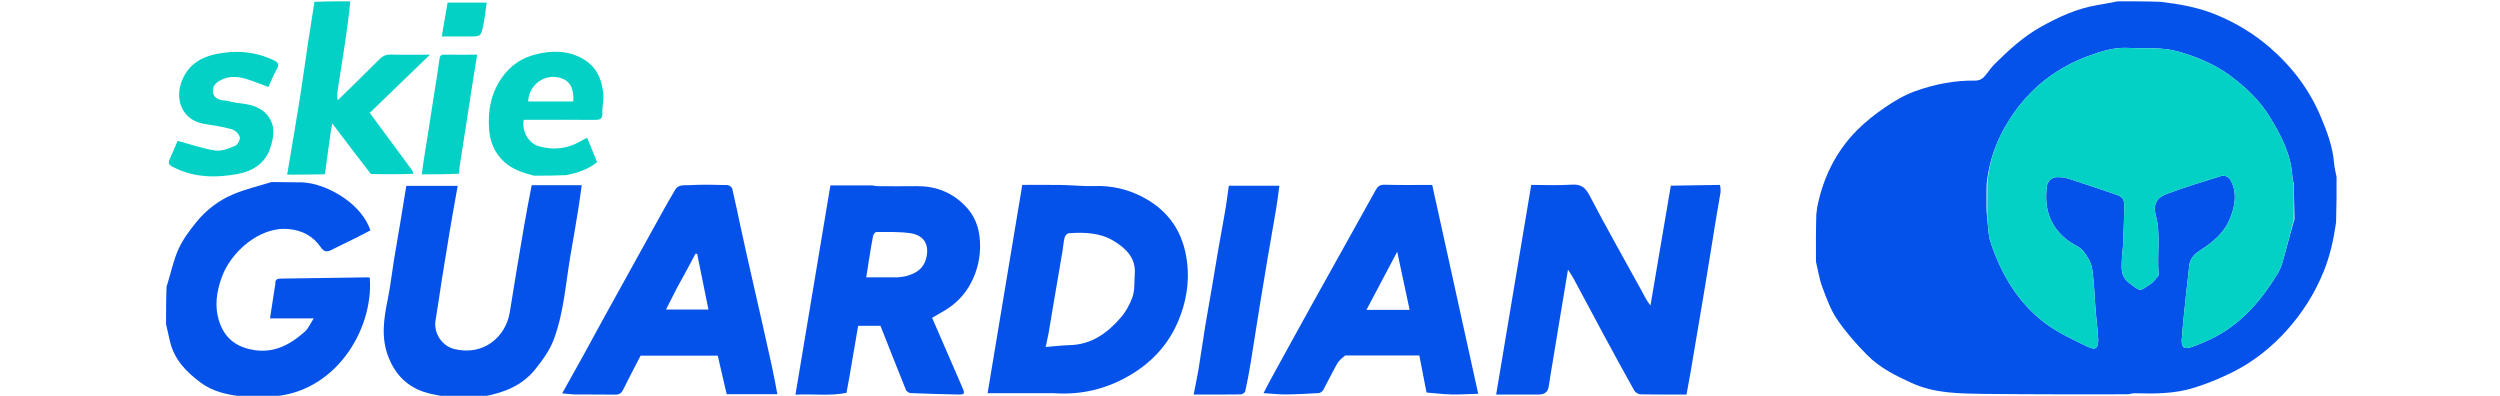
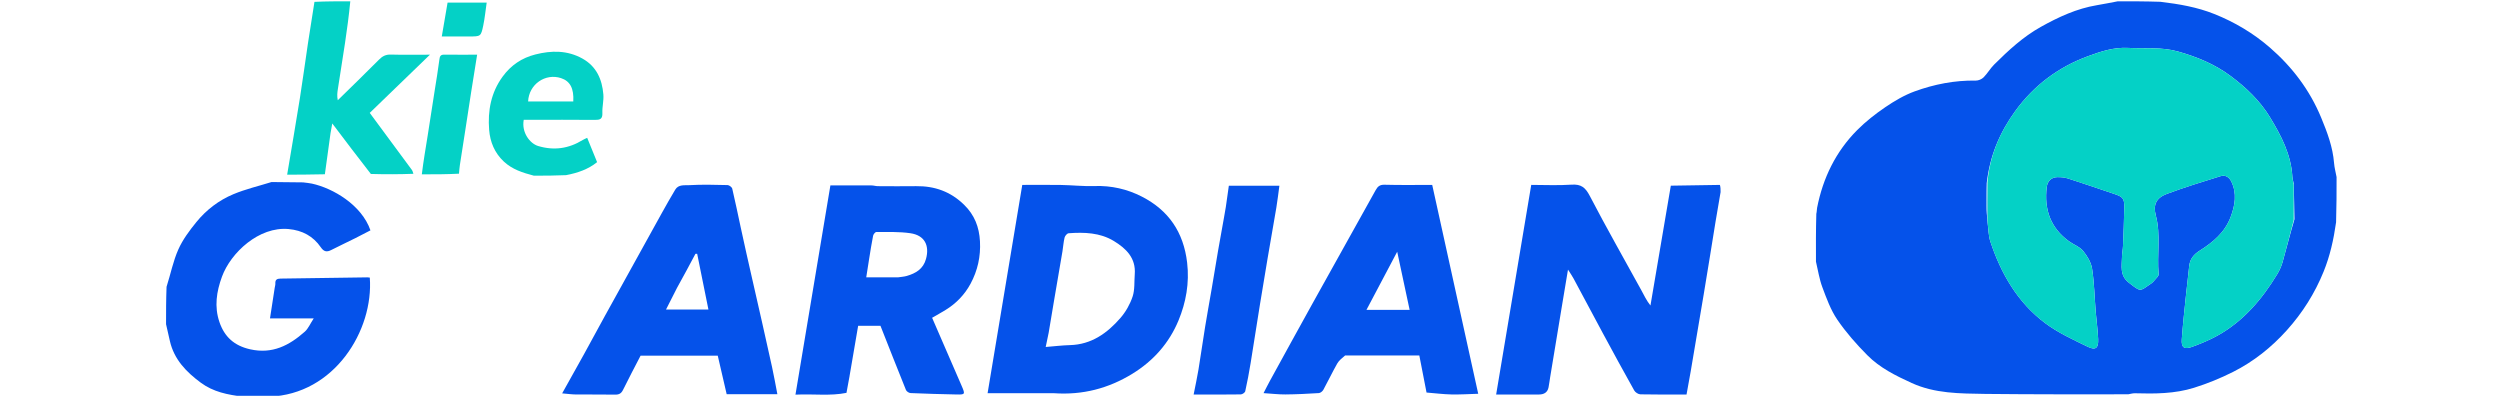
<svg xmlns="http://www.w3.org/2000/svg" width="1920" height="304" viewBox="0 0 1920 304" fill="none">
  <g clip-path="url(#clip0_0_1)">
    <path d="M1394.66 201.01C1394.61 188.98 1394.57 176.95 1394.93 164.25C1395.39 162.24 1395.28 160.88 1395.53 159.59C1400.01 136.71 1409.85 116.46 1426.33 99.89C1432.85 93.34 1440.26 87.52 1447.91 82.32C1454.95 77.54 1462.5 73.08 1470.45 70.18C1485.51 64.7 1501.21 61.62 1517.42 61.89C1519.42 61.92 1521.94 60.86 1523.36 59.44C1526.35 56.46 1528.47 52.61 1531.46 49.63C1542.4 38.76 1553.69 28.28 1567.3 20.68C1580.91 13.08 1594.92 6.56 1610.47 3.98C1615.83 3.09 1621.15 2 1626.49 1C1637.18 1 1647.87 1 1659.2 1.38C1673.78 3.14 1687.36 5.47 1700.59 10.75C1716.37 17.05 1730.67 25.6 1743.31 36.56C1760.41 51.4 1773.89 69.16 1782.66 90.36C1787.34 101.66 1791.59 112.93 1792.56 125.24C1792.85 128.85 1793.83 132.41 1794.49 135.99C1794.49 147.34 1794.49 158.7 1794.11 170.69C1792.21 184.09 1789.45 196.47 1784.59 208.47C1777.8 225.25 1768.33 240.24 1756.29 253.63C1744.48 266.77 1730.75 277.69 1714.99 285.63C1705.38 290.47 1695.28 294.59 1685.02 297.8C1670.3 302.41 1654.93 302.48 1639.61 302.03C1637.92 301.98 1636.21 302.54 1634.51 302.82C1598.15 302.87 1561.79 302.91 1524.72 302.53C1505.01 302.18 1486.12 302.33 1468.15 294.13C1455.8 288.49 1443.7 282.48 1434.15 272.85C1425.76 264.39 1417.74 255.31 1411.05 245.5C1405.96 238.02 1402.75 229.12 1399.55 220.54C1397.21 214.29 1396.25 207.53 1394.67 200.99M1525.8 140.56C1525.7 146.34 1525.46 152.13 1525.54 157.91C1525.6 161.96 1526.08 166.01 1526.43 170.94C1527.12 175.85 1527.09 180.99 1528.63 185.62C1536.84 210.29 1549.59 232.33 1570.63 248.12C1580.55 255.57 1592.2 260.86 1603.46 266.33C1609.46 269.24 1611.7 267.28 1611.41 260.47C1611.11 253.4 1610.09 246.37 1609.51 239.31C1608.62 228.34 1608.42 217.26 1606.74 206.41C1605.98 201.54 1603 196.57 1599.79 192.67C1597.15 189.46 1592.57 187.9 1589.04 185.35C1574.7 175.01 1569.8 160.65 1571.92 143.6C1572.45 139.31 1575.25 136.21 1579.89 136.06C1582.81 135.97 1585.89 136.32 1588.66 137.21C1600.47 140.99 1612.2 145.05 1623.96 149.02C1630.48 151.22 1631.58 152.56 1631.45 159.52C1631.27 169.31 1630.86 179.1 1630.46 188.88C1630.35 191.68 1629.73 194.47 1629.69 197.27C1629.58 204.36 1627.75 211.56 1635.04 217.17C1644.44 224.41 1643.08 223.91 1652.17 217.7C1653.12 217.05 1653.94 216.16 1654.66 215.26C1655.85 213.75 1657.98 212.04 1657.85 210.59C1656.44 195.6 1659.66 180.44 1655.68 165.51C1653.46 157.19 1656.03 151.93 1664.13 148.91C1677.71 143.84 1691.6 139.56 1705.46 135.27C1708.89 134.21 1711.91 135.83 1713.63 139.36C1718.13 148.6 1716.49 157.73 1713.09 166.76C1708.66 178.53 1699.54 186.09 1689.31 192.55C1684.88 195.35 1681.83 198.94 1681.29 204.4C1680.6 211.46 1679.67 218.51 1678.95 225.57C1677.76 237.25 1676.44 248.92 1675.6 260.63C1675.15 266.89 1677.51 268.6 1683.52 266.38C1690.17 263.93 1696.81 261.2 1702.99 257.77C1722.98 246.66 1737.25 229.79 1748.94 210.54C1750.69 207.65 1752.14 204.45 1753.05 201.21C1756.07 190.5 1758.78 179.71 1762.17 168.35C1762 159.52 1761.83 150.69 1761.61 141.03C1761.25 139.26 1760.65 137.5 1760.55 135.72C1759.58 118.63 1751.82 103.92 1743.26 89.89C1735.56 77.27 1724.86 67.08 1712.8 58.15C1700.6 49.12 1687.07 43.64 1672.75 39.57C1660.13 35.99 1647.14 37.46 1634.3 36.79C1623.32 36.22 1613.31 39.58 1603.59 43.16C1580.91 51.5 1562.09 65.53 1547.77 85.23C1535.87 101.6 1528.18 119.63 1525.81 140.56H1525.8Z" fill="#0552EA" />
    <path d="M233.04 140.1C235.54 140.45 237.61 140.59 239.61 141.03C255.73 144.56 277.75 157.36 284.51 176.91C280.72 178.87 276.89 180.92 273 182.85C266.77 185.95 260.47 188.92 254.26 192.07C250.91 193.77 248.68 193.26 246.42 189.97C240.51 181.36 232.22 176.9 221.67 175.91C198.96 173.79 177.26 194.02 170.49 212.44C166.27 223.92 164.48 235.53 168.54 247.38C172.41 258.68 179.84 265.48 192.06 268.25C209.15 272.12 222.12 265.32 234.06 254.75C236.75 252.37 238.24 248.63 240.96 244.51H207.36C208.66 236.07 209.82 228.57 210.97 221.07C211.14 219.95 211.53 218.81 211.47 217.7C211.32 214.83 212.69 213.99 215.39 213.96C237.64 213.7 259.88 213.33 282.13 213.01C282.76 213.01 283.4 213.12 284 213.18C287.06 253.66 256.81 303 206.7 304.61C200.16 305 193.81 305 186.82 304.61C174.77 303.22 163.76 300.95 154.27 293.95C143.08 285.7 133.73 276.1 130.48 261.95C129.49 257.63 128.51 253.31 127.53 248.98C127.53 239.63 127.53 230.27 127.91 220.28C131.08 210.26 133 200.48 136.95 191.6C140.32 184.02 145.52 177.06 150.81 170.56C158.44 161.17 168.1 153.8 179.23 149.15C188.65 145.21 198.74 142.87 208.53 139.81C216.56 139.87 224.58 139.94 233.07 140.07L233.04 140.1Z" fill="#0552EA" />
-     <path d="M343.97 305C337.42 303.67 331.14 302.91 325.29 300.9C312.29 296.44 303.56 287.42 298.44 274.56C292.56 259.8 294.64 245.18 297.71 230.31C299.78 220.27 300.88 210.04 302.52 199.91C304.16 189.8 305.97 179.71 307.65 169.6C309.15 160.61 310.59 151.6 312.03 142.73H351.51C349.48 154.17 347.53 164.85 345.72 175.55C343.58 188.23 341.53 200.93 339.51 213.63C337.8 224.41 336.35 235.24 334.51 246C332.88 255.5 339.12 265.63 348.88 268.04C371.34 273.58 388.5 258.71 391.53 239.67C395.06 217.49 398.79 195.35 402.56 173.21C404.31 162.96 406.36 152.77 408.34 142.23H446.77C445.86 148.59 445.09 154.69 444.1 160.75C442.3 171.83 440.44 182.9 438.48 193.96C434.5 216.33 433.3 239.35 425.27 260.79C422.16 269.09 416.59 276.77 410.95 283.77C400.78 296.4 386.43 301.79 370.65 304.63C361.8 305 353.12 305 343.96 305H343.97Z" fill="#0552EA" />
    <path d="M232.96 134.09C228.69 134.16 224.89 134.16 220.53 134.16C223.87 114.19 227.23 94.74 230.34 75.25C232.57 61.26 234.41 47.2 236.52 33.19C238.1 22.74 239.83 12.31 241.5 1.43C250.52 1 259.54 1 269.03 1C268 11.67 266.57 22.34 264.98 32.99C263.23 44.76 261.33 56.51 259.5 68.27C259.08 70.94 258.7 73.62 259.41 76.99C270.01 66.59 280.69 56.28 291.14 45.74C293.78 43.07 296.36 41.8 300.19 41.91C309.75 42.19 319.33 42 330.2 42C314.2 57.47 299.12 72.04 283.96 86.7C294.62 101.12 305.48 115.78 316.3 130.47C316.86 131.23 317.09 132.24 317.49 133.48C306.81 133.88 296.12 133.93 284.82 133.6C274.76 120.71 265.31 108.2 255.18 94.81C254.56 98.25 254.13 100.27 253.84 102.31C252.37 112.82 250.94 123.33 249.5 133.84C244.14 133.9 238.78 133.96 232.96 134.1V134.09Z" fill="#04D1C6" />
    <path d="M1321.4 147.58C1320.05 155.48 1318.74 162.95 1317.51 170.43C1316.08 179.11 1314.72 187.79 1313.31 196.47C1311.72 206.27 1310.12 216.06 1308.49 225.86C1307.13 234.05 1305.72 242.23 1304.34 250.41C1302.39 261.96 1300.47 273.52 1298.49 285.06C1297.54 290.63 1296.49 296.19 1295.26 302.99C1283.3 302.99 1271.56 303.11 1259.84 302.85C1258.2 302.81 1255.91 301.34 1255.09 299.88C1246.92 285.32 1238.94 270.65 1231.01 255.96C1223.44 241.95 1216 227.87 1208.46 213.85C1207.35 211.79 1205.99 209.87 1204.22 207.06C1202.53 217.18 1201.01 226.24 1199.51 235.3C1198.12 243.65 1196.75 252 1195.37 260.35C1193.75 270.14 1192.12 279.94 1190.51 289.73C1190.09 292.3 1189.78 294.9 1189.29 297.46C1188.52 301.45 1185.69 302.96 1181.97 302.98C1171.27 303.04 1160.56 303 1149.04 303C1158.16 248.5 1167.02 195.58 1175.99 142C1186.08 142 1196.56 142.53 1206.96 141.82C1214.28 141.32 1217.57 143.96 1220.95 150.45C1233.61 174.8 1247.24 198.66 1260.44 222.73C1262.6 226.67 1264.46 230.77 1267.55 234.63C1272.71 204.28 1277.86 173.92 1283.19 142.6C1295.35 142.41 1307.89 142.21 1320.89 142.01C1321.39 143.73 1321.44 145.45 1321.42 147.59L1321.4 147.58Z" fill="#0552EA" />
    <path d="M409.96 134.91C401.35 132.62 393.44 130.13 386.97 124.1C379.82 117.43 376.4 109 375.67 99.79C374.5 85.12 377.03 71.13 386.05 58.8C392.43 50.07 400.77 44.47 411.1 41.84C423.5 38.68 435.76 38.54 447.34 45C458.08 50.99 462.43 60.95 463.38 72.55C463.77 77.25 462.41 82.08 462.63 86.81C462.85 91.68 460.54 92.12 456.59 92.08C440.1 91.91 423.61 92.01 407.12 92.01H402.23C400.41 101.72 406.97 110.23 413.28 112.13C425.5 115.79 436.78 114.14 447.52 107.53C448.48 106.94 449.55 106.53 450.96 105.85C453.43 111.92 455.86 117.88 458.57 124.53C451.78 130.01 443.67 132.82 434.71 134.52C426.47 134.89 418.44 134.94 409.95 134.92M405.59 77.95H440.28C440.85 67.86 437.82 62.29 430.88 60C418.9 56.05 406.17 64.65 405.59 77.95Z" fill="#04D1C6" />
    <path d="M323.96 133.91C325.16 123.89 326.89 113.96 328.48 104C330.34 92.41 332.09 80.81 333.89 69.21C335.09 61.48 336.44 53.77 337.41 46.01C337.73 43.49 338.11 41.94 341.08 41.97C349.38 42.07 357.68 42 366.44 42C364.9 51.62 363.4 60.85 361.95 70.09C360.44 79.75 358.99 89.43 357.49 99.09C356.07 108.27 354.6 117.45 353.2 126.63C352.88 128.73 352.73 130.85 352.5 133.39C343.14 133.87 333.78 133.92 323.96 133.89V133.91Z" fill="#04D1C6" />
    <path d="M809.5 302H758.47C767.25 249.25 776.11 196.03 785.1 142.01C794.67 142.01 804.74 141.88 814.81 142.05C823.4 142.19 832.01 143.18 840.58 142.88C853.49 142.43 865.66 145.22 876.93 150.99C897.53 161.53 908.99 178.36 911.72 201.73C913.55 217.39 910.84 232.24 905.08 246.15C897.97 263.33 885.89 277.09 869.69 287.03C851.29 298.32 831.52 303.5 809.49 301.99M805.42 255.36C804.71 258.76 804 262.16 803.1 266.48C809.92 265.94 815.79 265.2 821.67 265.05C838.2 264.63 850.36 255.88 860.55 244.14C864.62 239.45 867.91 233.6 869.86 227.71C871.61 222.42 871.04 216.36 871.49 210.63C872.47 198.16 864.82 190.81 855.46 185.11C844.83 178.64 832.76 178.26 820.7 179.14C819.56 179.22 817.94 181.1 817.61 182.41C816.75 185.87 816.56 189.49 815.97 193.02C813.84 205.67 811.65 218.31 809.49 230.96C808.15 238.8 806.82 246.65 805.41 255.36H805.42Z" fill="#0552EA" />
    <path d="M652.46 288.85C651.67 293.29 650.92 297.28 650.09 301.71C637.64 304.26 624.76 302.41 610.92 303.09C619.91 249.21 628.8 195.98 637.75 142.37C648.17 142.37 658.72 142.34 669.27 142.4C670.89 142.4 672.51 142.96 674.13 142.97C683.96 143.03 693.8 143.09 703.63 142.97C717.84 142.8 730.07 147.15 740.41 157.25C748.44 165.09 752.02 174.3 752.62 185.34C753.25 196.99 750.81 207.85 745.39 217.9C740.92 226.21 734.41 233.01 726.26 238.01C722.81 240.13 719.27 242.08 715.86 244.06C723.51 261.68 731.03 279.03 738.56 296.37C741.36 302.82 741.26 303.1 734.59 302.96C722.83 302.72 711.07 302.39 699.31 301.88C698.07 301.83 696.23 300.62 695.77 299.49C689.11 283.04 682.64 266.51 676.19 250.19H659.06C656.84 263.08 654.66 275.73 652.45 288.83M689.67 213C691.92 212.65 694.23 212.55 696.4 211.92C703.32 209.91 709.05 206.59 711.16 198.9C714.04 188.41 710.04 180.71 699.22 179.12C690.64 177.85 681.8 178.24 673.07 178.16C672.21 178.16 670.78 179.89 670.55 181.01C669.37 186.89 668.47 192.82 667.51 198.74C666.76 203.33 666.06 207.93 665.27 213.01C673.51 213.01 681.13 213.01 689.68 213.01L689.67 213Z" fill="#0552EA" />
    <path d="M577.79 214.63C582.99 237.31 588.02 259.6 592.94 281.91C594.43 288.69 595.62 295.54 597.02 302.74H558.08C555.79 292.83 553.53 283.08 551.24 273.17H491.96C487.5 281.81 482.86 290.54 478.5 299.41C477.13 302.18 475.45 303.13 472.38 303.07C462.39 302.87 452.39 303.07 442.39 302.96C439.15 302.93 435.92 302.46 431.73 302.11C437.61 291.59 443.08 281.87 448.47 272.11C453.88 262.3 459.16 252.43 464.57 242.62C479.09 216.31 493.64 190.02 508.21 163.75C511.59 157.65 515.03 151.58 518.61 145.61C521.07 141.51 525.74 142.42 529.3 142.21C539.1 141.63 548.95 141.91 558.78 142.14C560.04 142.17 562.09 143.72 562.37 144.91C564.73 154.84 566.74 164.86 568.91 174.84C571.77 187.99 574.68 201.13 577.79 214.65M519.97 221.04C517.2 226.49 514.43 231.95 511.5 237.72H544.07C541.13 223.19 538.28 209.06 535.43 194.94C534.99 194.94 534.55 194.93 534.11 194.92C529.57 203.45 525.03 211.97 519.97 221.04Z" fill="#0552EA" />
    <path d="M1033.05 273C1030.73 275.02 1028.38 276.77 1027.05 279.1C1023.28 285.74 1020.01 292.65 1016.34 299.35C1015.7 300.51 1014.12 301.81 1012.9 301.89C1004.32 302.43 995.73 302.86 987.14 302.93C981.89 302.97 976.64 302.32 970.4 301.92C972.24 298.38 973.8 295.21 975.5 292.12C986.36 272.34 997.2 252.55 1008.15 232.83C1024.22 203.88 1040.38 174.99 1056.49 146.06C1057.98 143.37 1059.59 141.78 1063.23 141.88C1075.37 142.22 1087.53 142.01 1099.94 142.01C1111.62 195.05 1123.29 248.02 1135.27 302.42C1127.87 302.63 1121.25 303.08 1114.64 302.93C1108.56 302.8 1102.48 302.03 1095.58 301.47C1093.84 292.56 1092 283.07 1090.04 273.01C1071.38 273.01 1052.44 273.01 1033.06 273.01M1070.98 238H1082.6C1079.42 223.12 1076.35 208.76 1073.05 193.32C1064.88 208.77 1057.27 223.17 1049.43 238H1070.98Z" fill="#0552EA" />
    <path d="M941.46 158.79C942.25 153.04 943.02 147.73 943.75 142.65H982.57C981.73 148.76 981.12 154.18 980.22 159.55C978.05 172.53 975.71 185.49 973.51 198.47C971.52 210.17 969.57 221.89 967.68 233.61C965.24 248.71 962.95 263.83 960.47 278.93C959.29 286.14 957.94 293.33 956.35 300.46C956.12 301.51 954.13 302.88 952.94 302.9C941.25 303.08 929.55 303.01 916.71 303.01C918.17 295.54 919.47 289.71 920.43 283.84C922.22 272.92 923.75 261.95 925.53 251.02C927.12 241.23 928.92 231.47 930.59 221.69C932.26 211.91 933.83 202.12 935.51 192.35C936.97 183.87 938.54 175.4 940.06 166.93C940.52 164.37 940.97 161.81 941.46 158.81V158.79Z" fill="#0552EA" />
    <path d="M1761.6 168.96C1758.77 179.72 1756.06 190.51 1753.04 201.22C1752.12 204.46 1750.68 207.67 1748.93 210.55C1737.24 229.8 1722.97 246.66 1702.98 257.78C1696.8 261.22 1690.16 263.94 1683.51 266.39C1677.5 268.61 1675.14 266.9 1675.59 260.64C1676.42 248.93 1677.75 237.26 1678.94 225.58C1679.66 218.52 1680.59 211.48 1681.28 204.41C1681.81 198.95 1684.87 195.36 1689.3 192.56C1699.53 186.1 1708.64 178.54 1713.08 166.77C1716.48 157.74 1718.12 148.62 1713.62 139.37C1711.9 135.85 1708.88 134.22 1705.45 135.28C1691.59 139.57 1677.71 143.86 1664.12 148.92C1656.02 151.94 1653.45 157.2 1655.67 165.52C1659.65 180.45 1656.43 195.61 1657.84 210.6C1657.98 212.05 1655.84 213.76 1654.65 215.27C1653.93 216.18 1653.11 217.07 1652.16 217.71C1643.07 223.91 1644.43 224.42 1635.03 217.18C1627.74 211.56 1629.57 204.37 1629.68 197.28C1629.72 194.48 1630.34 191.69 1630.45 188.89C1630.85 179.1 1631.26 169.32 1631.44 159.53C1631.57 152.57 1630.47 151.23 1623.95 149.03C1612.2 145.06 1600.47 141.01 1588.65 137.22C1585.88 136.33 1582.79 135.98 1579.88 136.07C1575.24 136.22 1572.45 139.31 1571.91 143.61C1569.79 160.66 1574.69 175.02 1589.03 185.36C1592.56 187.91 1597.14 189.47 1599.78 192.68C1602.99 196.58 1605.97 201.55 1606.73 206.42C1608.42 217.27 1608.61 228.34 1609.5 239.32C1610.08 246.38 1611.09 253.41 1611.4 260.48C1611.69 267.29 1609.44 269.25 1603.45 266.34C1592.19 260.88 1580.54 255.58 1570.62 248.13C1549.59 232.34 1536.83 210.3 1528.62 185.63C1527.08 181.01 1527.11 175.86 1526.43 170.04C1526.42 159.41 1526.39 149.69 1526.37 139.98C1528.16 119.65 1535.85 101.62 1547.75 85.25C1562.07 65.55 1580.89 51.52 1603.57 43.18C1613.29 39.61 1623.3 36.24 1634.28 36.81C1647.13 37.48 1660.11 36.01 1672.73 39.59C1687.05 43.66 1700.58 49.14 1712.78 58.17C1724.84 67.1 1735.54 77.29 1743.24 89.91C1751.8 103.94 1759.56 118.66 1760.53 135.74C1760.63 137.52 1761.22 139.28 1761.55 141.95C1761.54 151.56 1761.55 160.26 1761.58 168.97L1761.6 168.96Z" fill="#04D1C6" />
    <path d="M1526.1 140.26C1526.42 149.68 1526.45 159.39 1526.43 169.58C1526.09 166 1525.61 161.96 1525.55 157.9C1525.47 152.12 1525.71 146.34 1526.1 140.25V140.26Z" fill="#46AAE1" />
    <path d="M1761.88 168.66C1761.58 160.25 1761.56 151.54 1761.59 142.35C1761.81 150.7 1761.99 159.53 1761.88 168.66Z" fill="#46AAE1" />
    <path d="M360.49 2H373.77C372.87 8.15 372.32 13.94 371.14 19.59C369.37 28.04 369.18 28 360.27 28C353.47 28 346.68 28 339.29 28C340.82 19.08 342.26 10.67 343.74 2H360.48H360.49Z" fill="#04D1C6" />
-     <path d="M181.65 78.99C191.36 79.95 200.51 81.56 206.34 89.76C211.57 97.11 210.22 105.33 207.71 113.29C203.86 125.47 193.98 131.47 182.7 133.59C165.78 136.76 148.74 136.52 132.71 128.18C129.29 126.4 129.03 124.89 130.49 121.81C132.77 116.97 134.74 111.98 136.37 108.17C146.31 110.83 155.69 114.18 165.36 115.58C170.23 116.29 175.84 113.98 180.66 111.96C182.56 111.17 184.65 107.03 184.11 105.17C183.39 102.73 180.45 99.94 177.92 99.24C171.06 97.32 163.95 96.27 156.89 95.15C139.36 92.37 133.64 75.47 140.24 60.69C145.16 49.69 154.09 44.06 165.36 41.64C180.84 38.31 195.92 39.4 210.39 46.36C213.6 47.91 214.64 49.42 212.64 52.93C210.08 57.42 208.23 62.31 206.18 66.81C200.58 64.75 195.36 62.62 190 60.91C183.02 58.67 176.03 58.04 169.17 61.74C165.29 63.83 162.79 66.78 163.63 71.19C164.4 75.24 167.7 76.66 171.66 77.08C174.88 77.42 178.04 78.33 181.67 79L181.65 78.99Z" fill="#04D1C6" />
  </g>
  <defs>
    <clipPath id="clip0_0_1">
      <rect width="1920" height="304" fill="white" />
    </clipPath>
  </defs>
</svg>